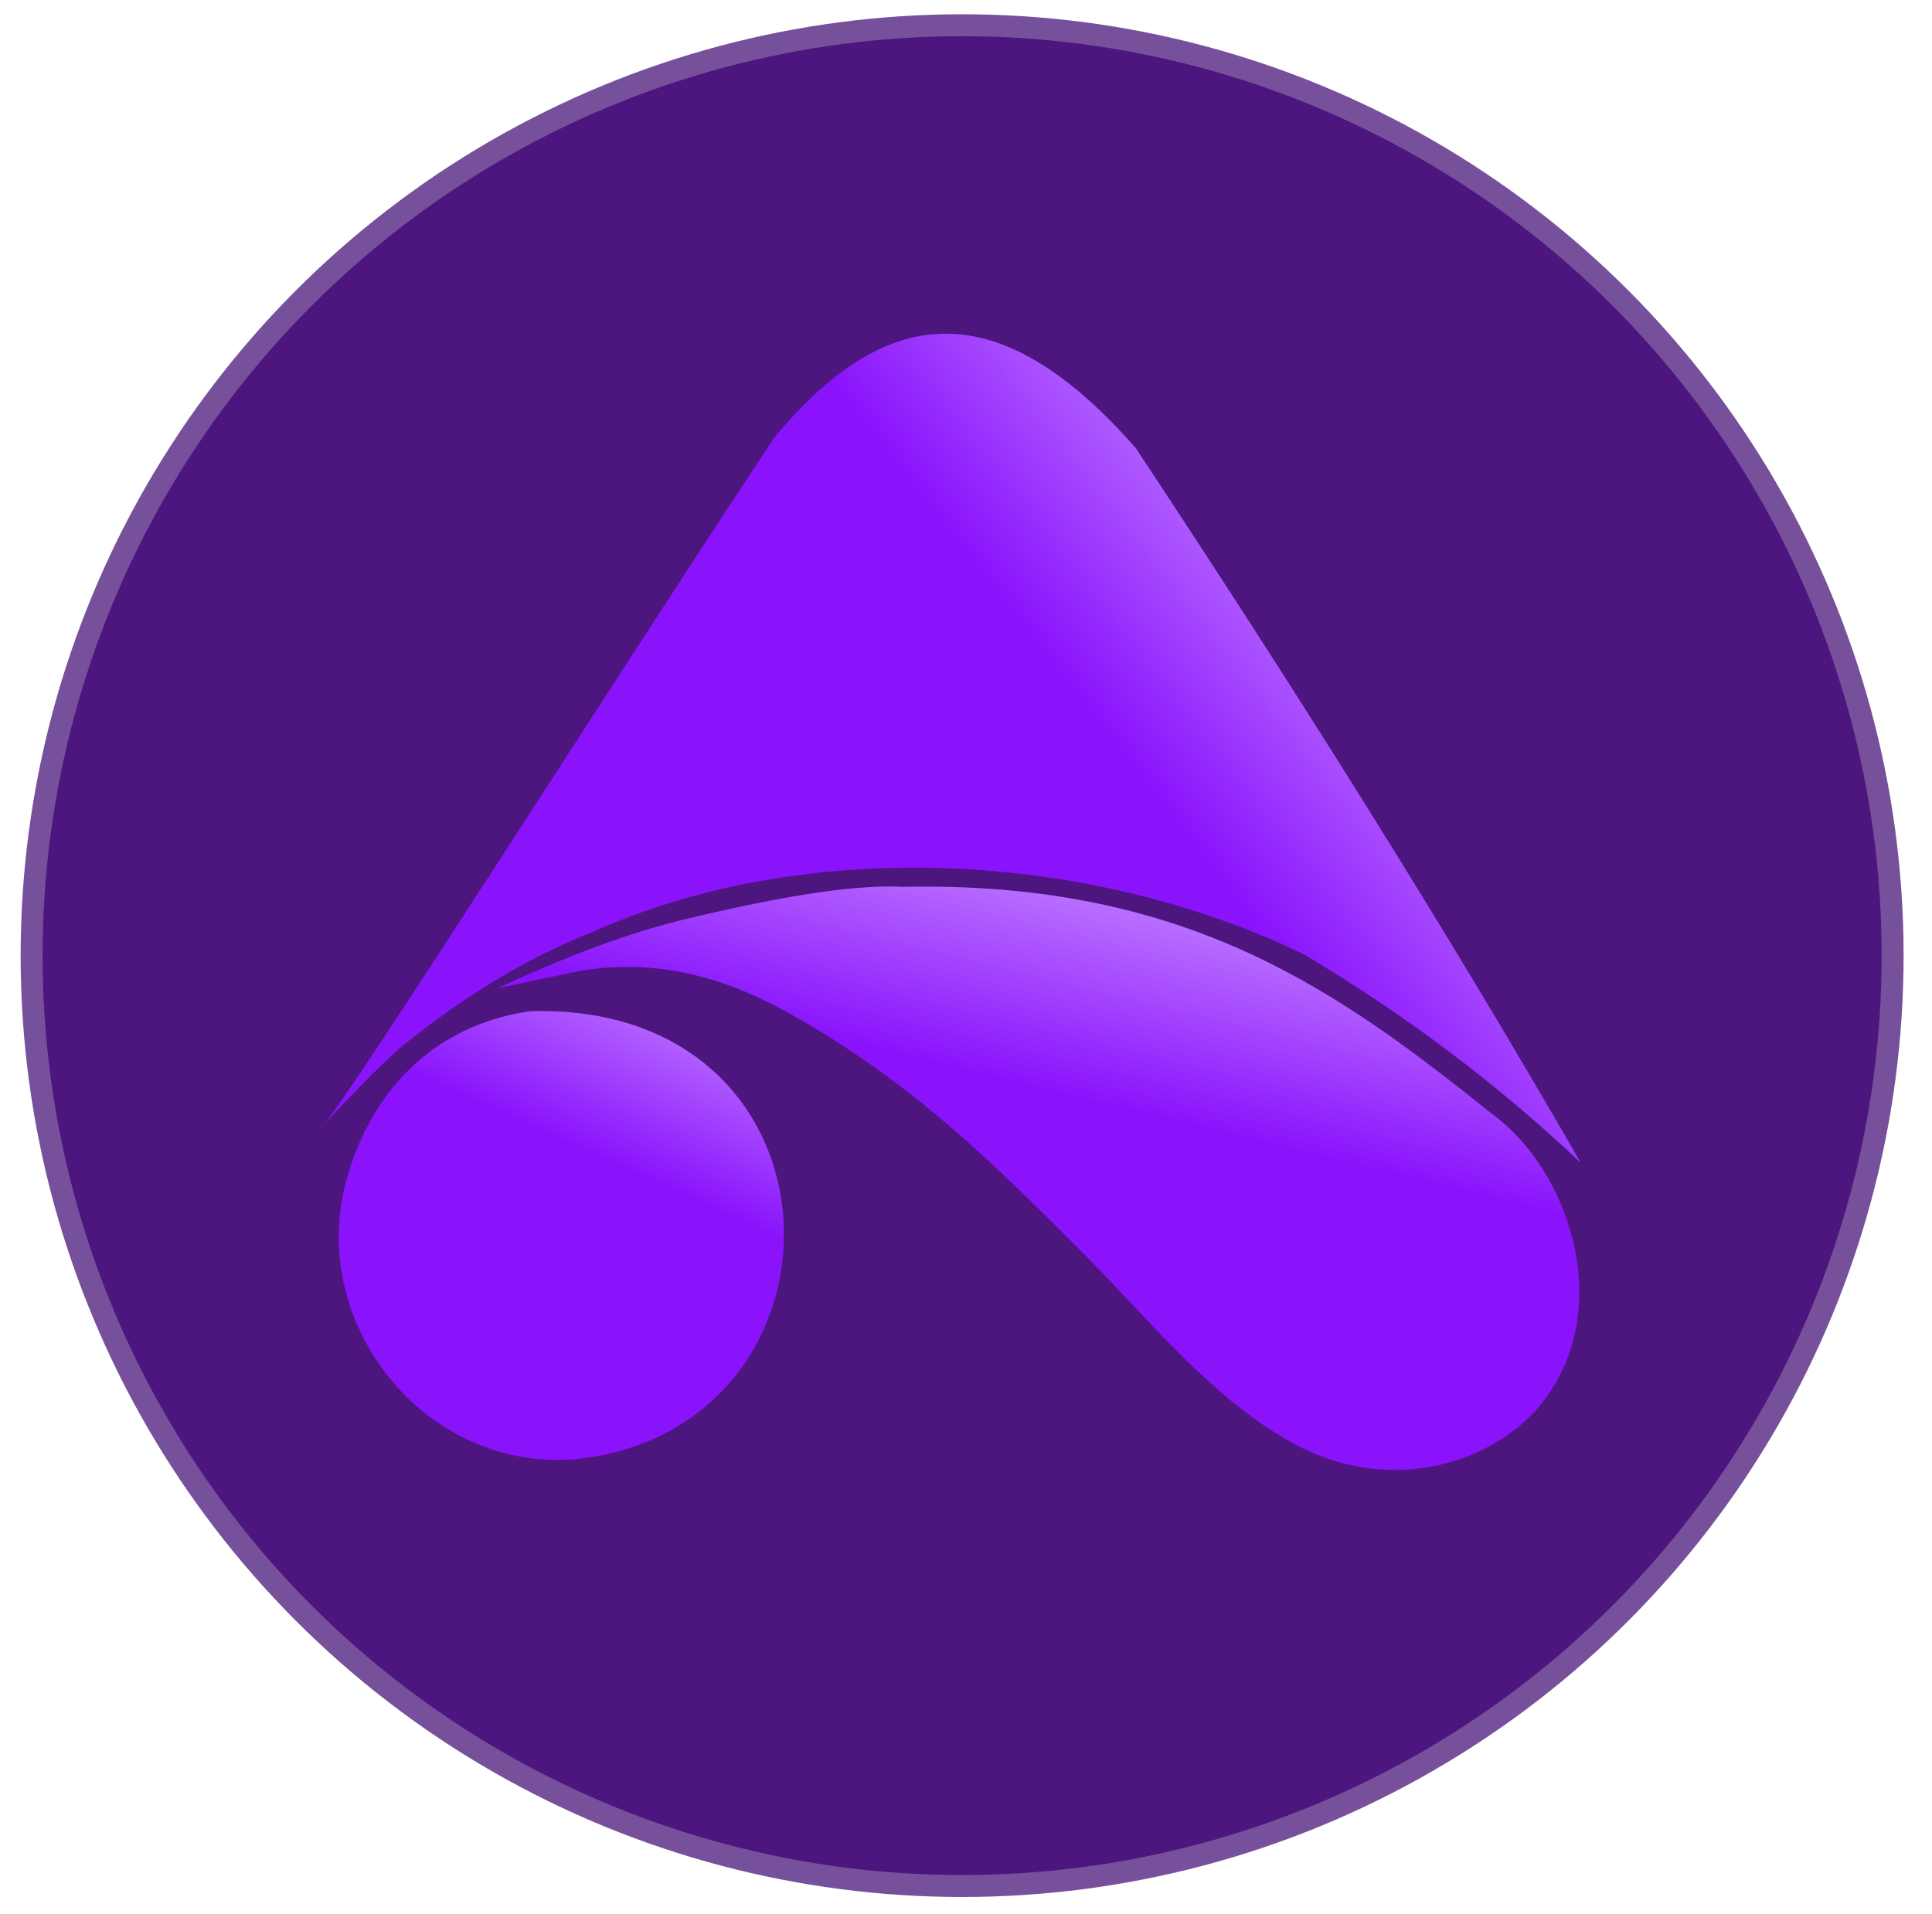
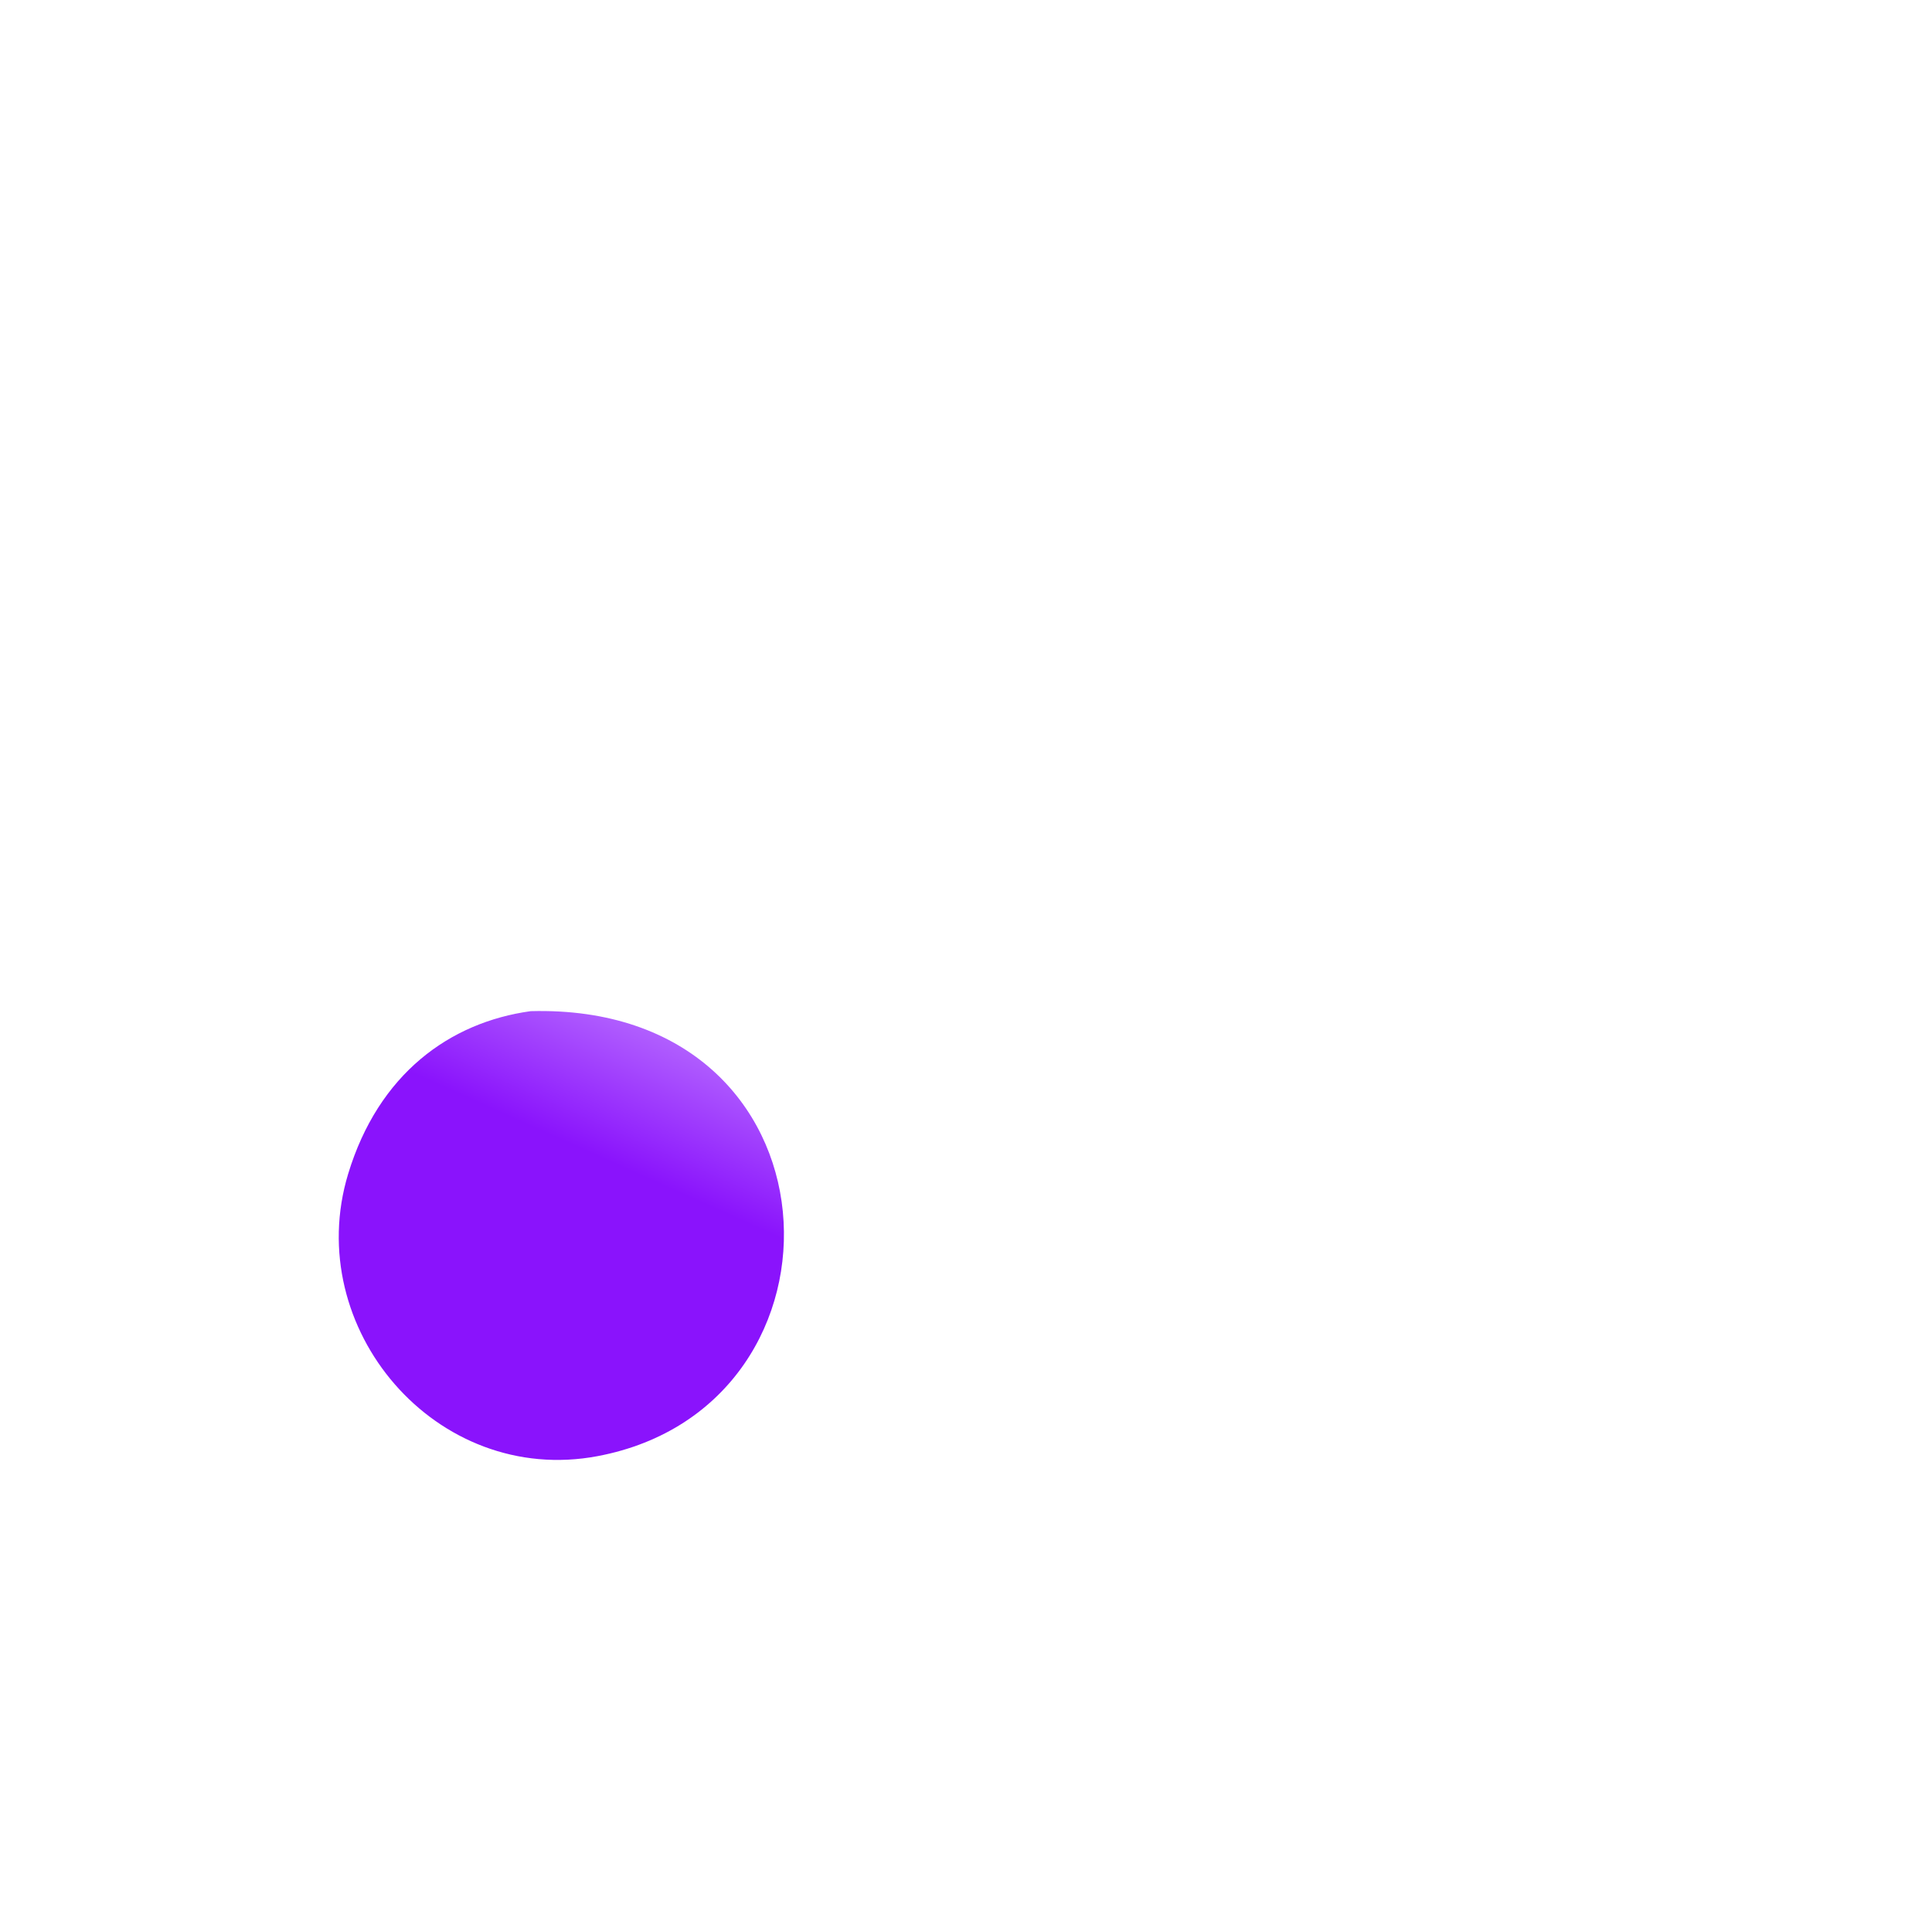
<svg xmlns="http://www.w3.org/2000/svg" width="110" height="109" viewBox="0 0 110 109" fill="none">
-   <circle cx="54.779" cy="54.416" r="52.979" transform="rotate(0.875 54.779 54.416)" fill="#4D157E" stroke="#77509C" stroke-width="1.25" />
-   <path fill-rule="evenodd" clip-rule="evenodd" d="M64.677 25.529C73.665 39.119 82.313 52.842 90 66.207C85.193 61.678 79.898 57.696 74.213 54.335C62.186 48.507 46.076 47.559 33.769 53.054C29.744 54.637 26.198 56.935 23.06 59.438C21.371 60.785 16.745 65.859 18.323 64.175C19.902 62.491 35.183 38.339 44.106 24.886C50.189 17.602 56.565 16.267 64.677 25.529Z" fill="url(#paint0_linear_201_2058)" />
-   <path d="M84.856 63.355C76.086 56.322 67.455 50.168 51.428 50.498C48.079 50.32 43.072 51.392 39.613 52.195C35.48 53.154 32.143 54.532 28.286 56.284L33.023 55.284C38.572 54.355 42.863 56.515 45.372 57.951C52.184 61.847 56.683 66.361 61.854 71.553C65.454 75.167 68.827 79.444 73.386 82.056C79.126 85.344 85.272 83.268 87.947 79.697C91.931 74.377 89.355 66.569 84.856 63.355Z" fill="url(#paint1_linear_201_2058)" />
  <path d="M34.03 82.915C49.187 80.049 48.254 57.09 30.216 57.578C25.608 58.213 21.549 61.145 19.82 66.852C17.166 75.618 24.823 84.656 34.03 82.915Z" fill="url(#paint2_linear_201_2058)" />
  <defs>
    <linearGradient id="paint0_linear_201_2058" x1="74.569" y1="29.928" x2="49.484" y2="49.539" gradientUnits="userSpaceOnUse">
      <stop stop-color="#BE79FF" />
      <stop offset="0.516" stop-color="#8A13FC" />
    </linearGradient>
    <linearGradient id="paint1_linear_201_2058" x1="61.714" y1="49.856" x2="56.055" y2="73.168" gradientUnits="userSpaceOnUse">
      <stop stop-color="#BE79FF" />
      <stop offset="0.516" stop-color="#8A13FC" />
    </linearGradient>
    <linearGradient id="paint2_linear_201_2058" x1="35.358" y1="55.006" x2="27.884" y2="71.671" gradientUnits="userSpaceOnUse">
      <stop stop-color="#BE79FF" />
      <stop offset="0.571" stop-color="#8A13FC" />
    </linearGradient>
  </defs>
</svg>